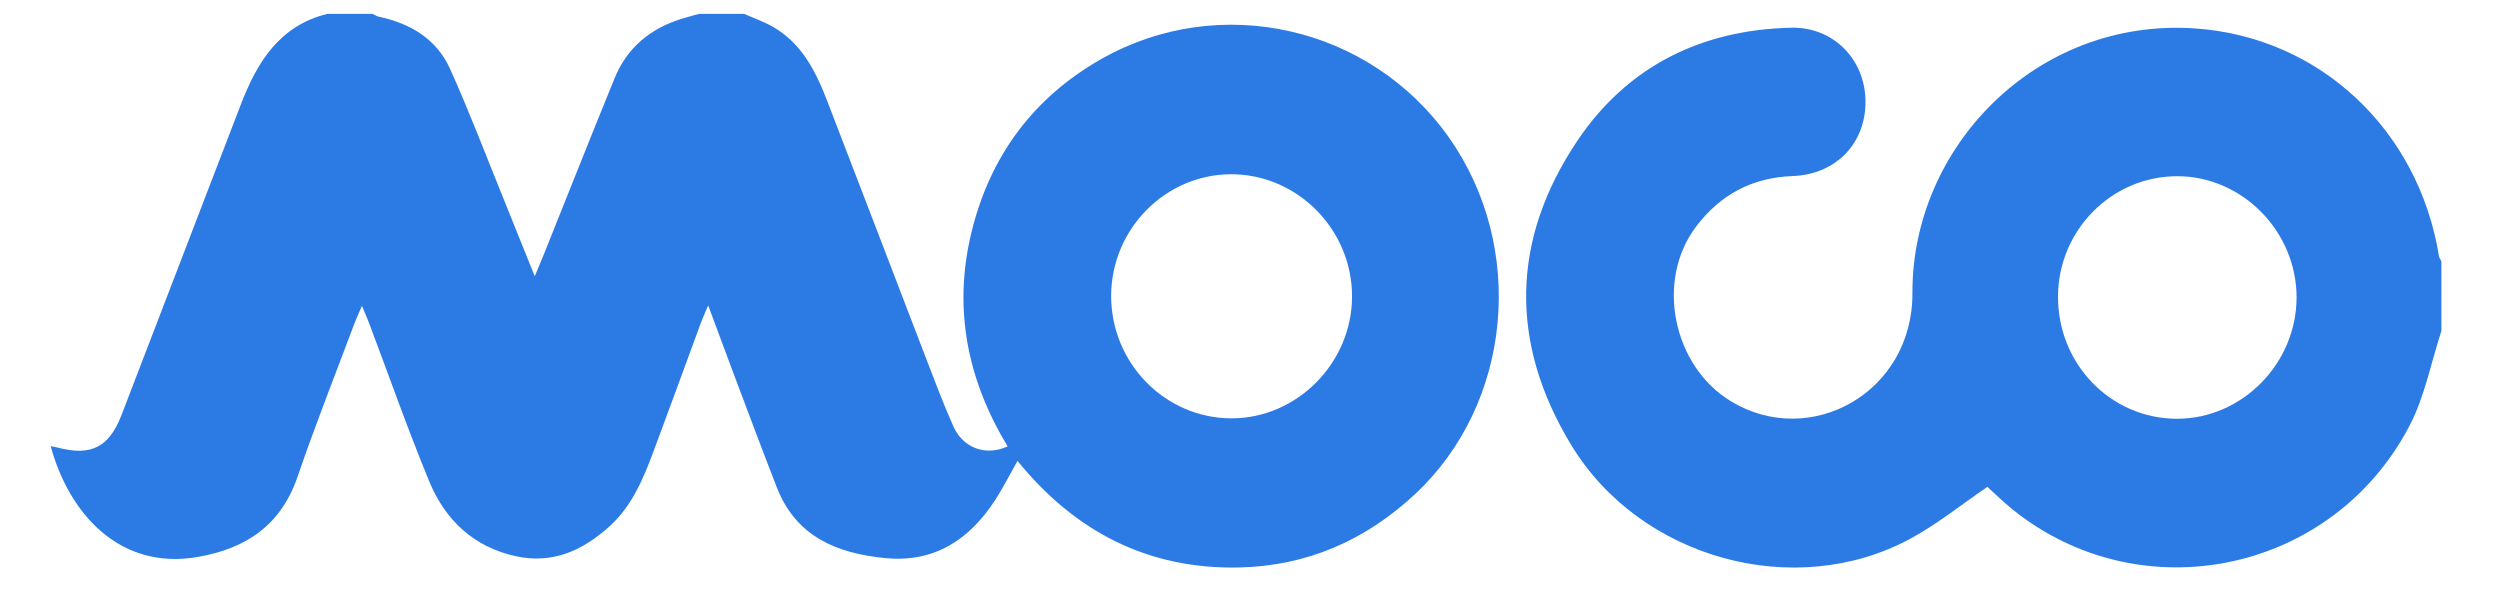
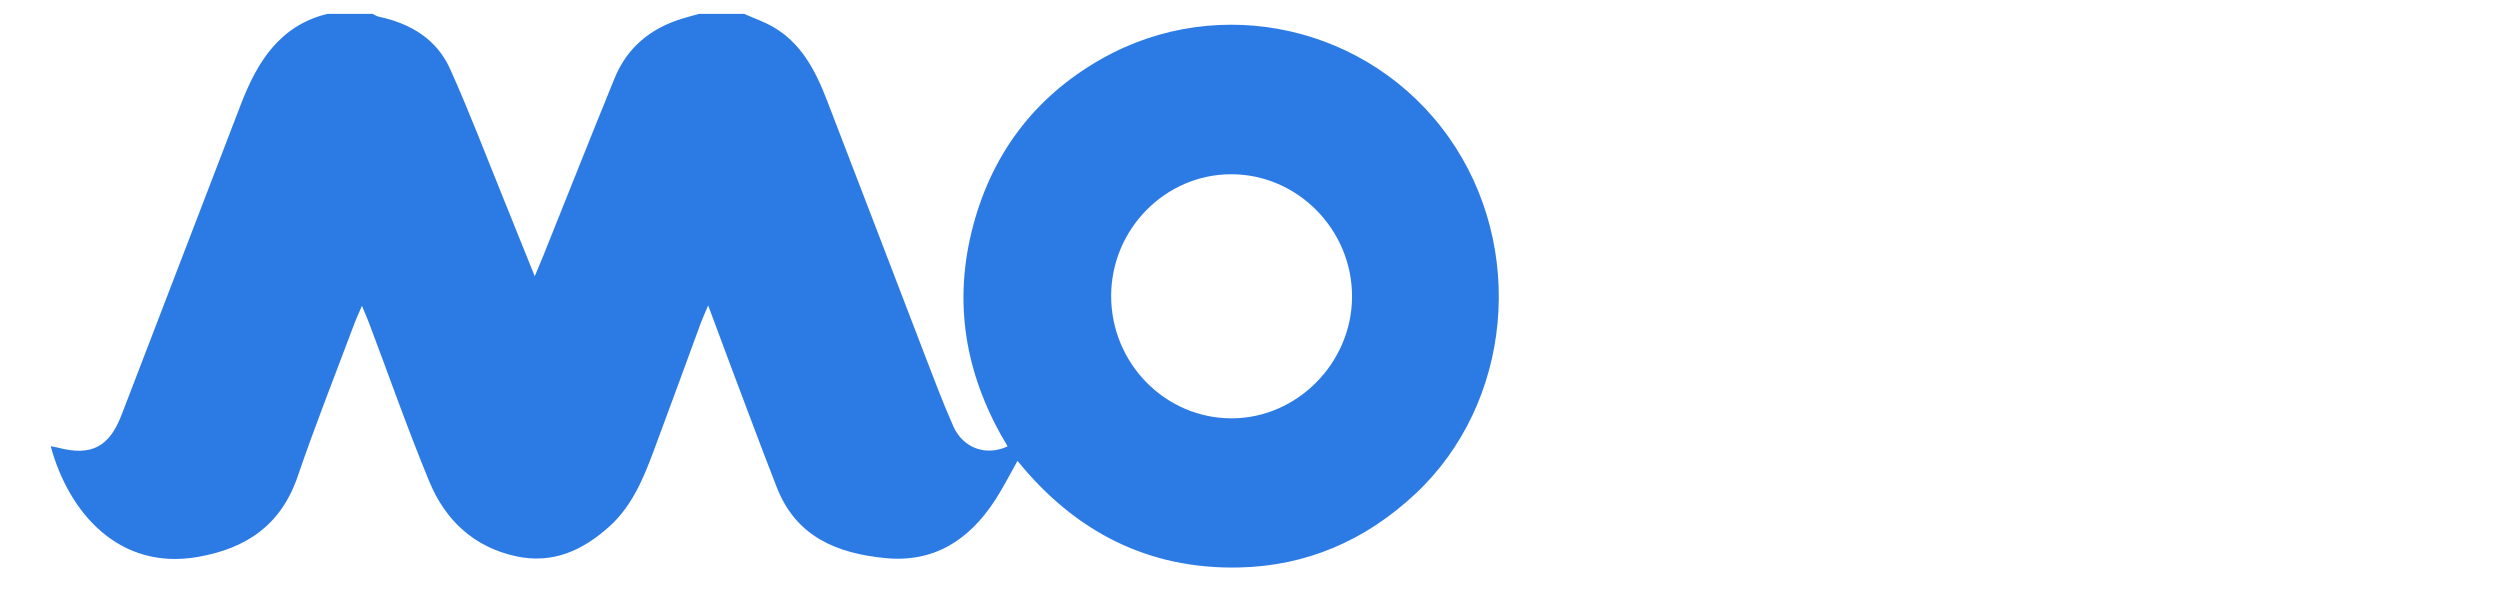
<svg xmlns="http://www.w3.org/2000/svg" width="126" height="30" viewBox="0 0 126 30" fill="none">
  <path d="M35.233 0.698C35.988 0.698 36.743 0.698 37.499 0.698C37.977 0.909 38.478 1.082 38.932 1.338C40.385 2.158 41.102 3.563 41.677 5.051C43.337 9.342 44.972 13.642 46.625 17.936C47.081 19.122 47.529 20.315 48.044 21.476C48.537 22.588 49.684 23.003 50.784 22.498C48.765 19.16 48.027 15.584 48.955 11.736C49.89 7.866 52.084 4.918 55.499 2.978C61.465 -0.411 69.044 1.317 73.007 6.902C76.947 12.456 76.218 20.328 71.326 24.898C68.823 27.237 65.862 28.525 62.458 28.601C57.888 28.703 54.193 26.814 51.282 23.228C50.888 23.925 50.56 24.58 50.163 25.192C48.852 27.215 47.076 28.374 44.597 28.126C42.187 27.885 40.128 27.06 39.154 24.57C38.376 22.581 37.634 20.578 36.879 18.58C36.502 17.581 36.133 16.578 35.692 15.393C35.511 15.823 35.405 16.048 35.32 16.281C34.528 18.428 33.75 20.58 32.947 22.723C32.429 24.11 31.866 25.48 30.744 26.505C29.392 27.738 27.861 28.443 25.995 28.033C23.886 27.57 22.447 26.226 21.64 24.275C20.552 21.645 19.61 18.954 18.604 16.29C18.513 16.052 18.409 15.819 18.242 15.414C18.059 15.841 17.952 16.065 17.866 16.296C16.903 18.868 15.888 21.422 15 24.02C14.157 26.484 12.395 27.642 9.986 28.067C5.987 28.773 3.454 25.817 2.556 22.489C2.692 22.516 2.812 22.532 2.927 22.563C4.596 22.999 5.5 22.539 6.126 20.913C8.134 15.694 10.136 10.472 12.143 5.252C12.966 3.114 14.103 1.282 16.506 0.698C17.261 0.698 18.017 0.698 18.772 0.698C18.88 0.747 18.985 0.819 19.099 0.843C20.682 1.181 22.004 1.961 22.685 3.475C23.663 5.647 24.508 7.88 25.407 10.088C25.9 11.302 26.386 12.518 26.951 13.924C27.155 13.435 27.28 13.144 27.398 12.849C28.59 9.88 29.766 6.905 30.975 3.944C31.611 2.384 32.8 1.425 34.378 0.94C34.659 0.854 34.947 0.779 35.233 0.698ZM62.077 21.084C65.373 21.081 68.132 18.294 68.143 14.956C68.154 11.576 65.395 8.78 62.051 8.782C58.734 8.784 56.008 11.546 56.002 14.909C55.998 18.309 58.729 21.087 62.077 21.084Z" fill="#2C7BE5" />
-   <path d="M123.048 16.67C122.525 18.27 122.209 19.981 121.444 21.45C117.563 28.898 107.906 30.895 101.428 25.672C100.961 25.296 100.532 24.869 100.165 24.538C98.861 25.426 97.647 26.409 96.301 27.14C90.473 30.304 82.672 28.164 79.192 22.434C76.062 17.282 76.159 12.066 79.499 7.094C82.037 3.316 85.78 1.501 90.271 1.396C92.406 1.347 94.001 2.994 94.021 5.097C94.04 7.219 92.538 8.79 90.355 8.873C88.334 8.949 86.729 9.78 85.489 11.412C83.415 14.142 84.318 18.456 87.239 20.225C91.238 22.646 96.407 19.792 96.386 14.77C96.356 7.406 102.638 0.905 110.593 1.43C116.895 1.847 121.889 6.522 122.924 12.909C122.939 13.001 123.004 13.084 123.046 13.172C123.048 14.338 123.048 15.504 123.048 16.67ZM109.7 21.105C112.993 21.118 115.753 18.32 115.747 14.977C115.741 11.66 113.008 8.885 109.742 8.881C106.44 8.876 103.741 11.59 103.724 14.934C103.706 18.34 106.371 21.092 109.7 21.105Z" fill="#2C7BE5" />
</svg>